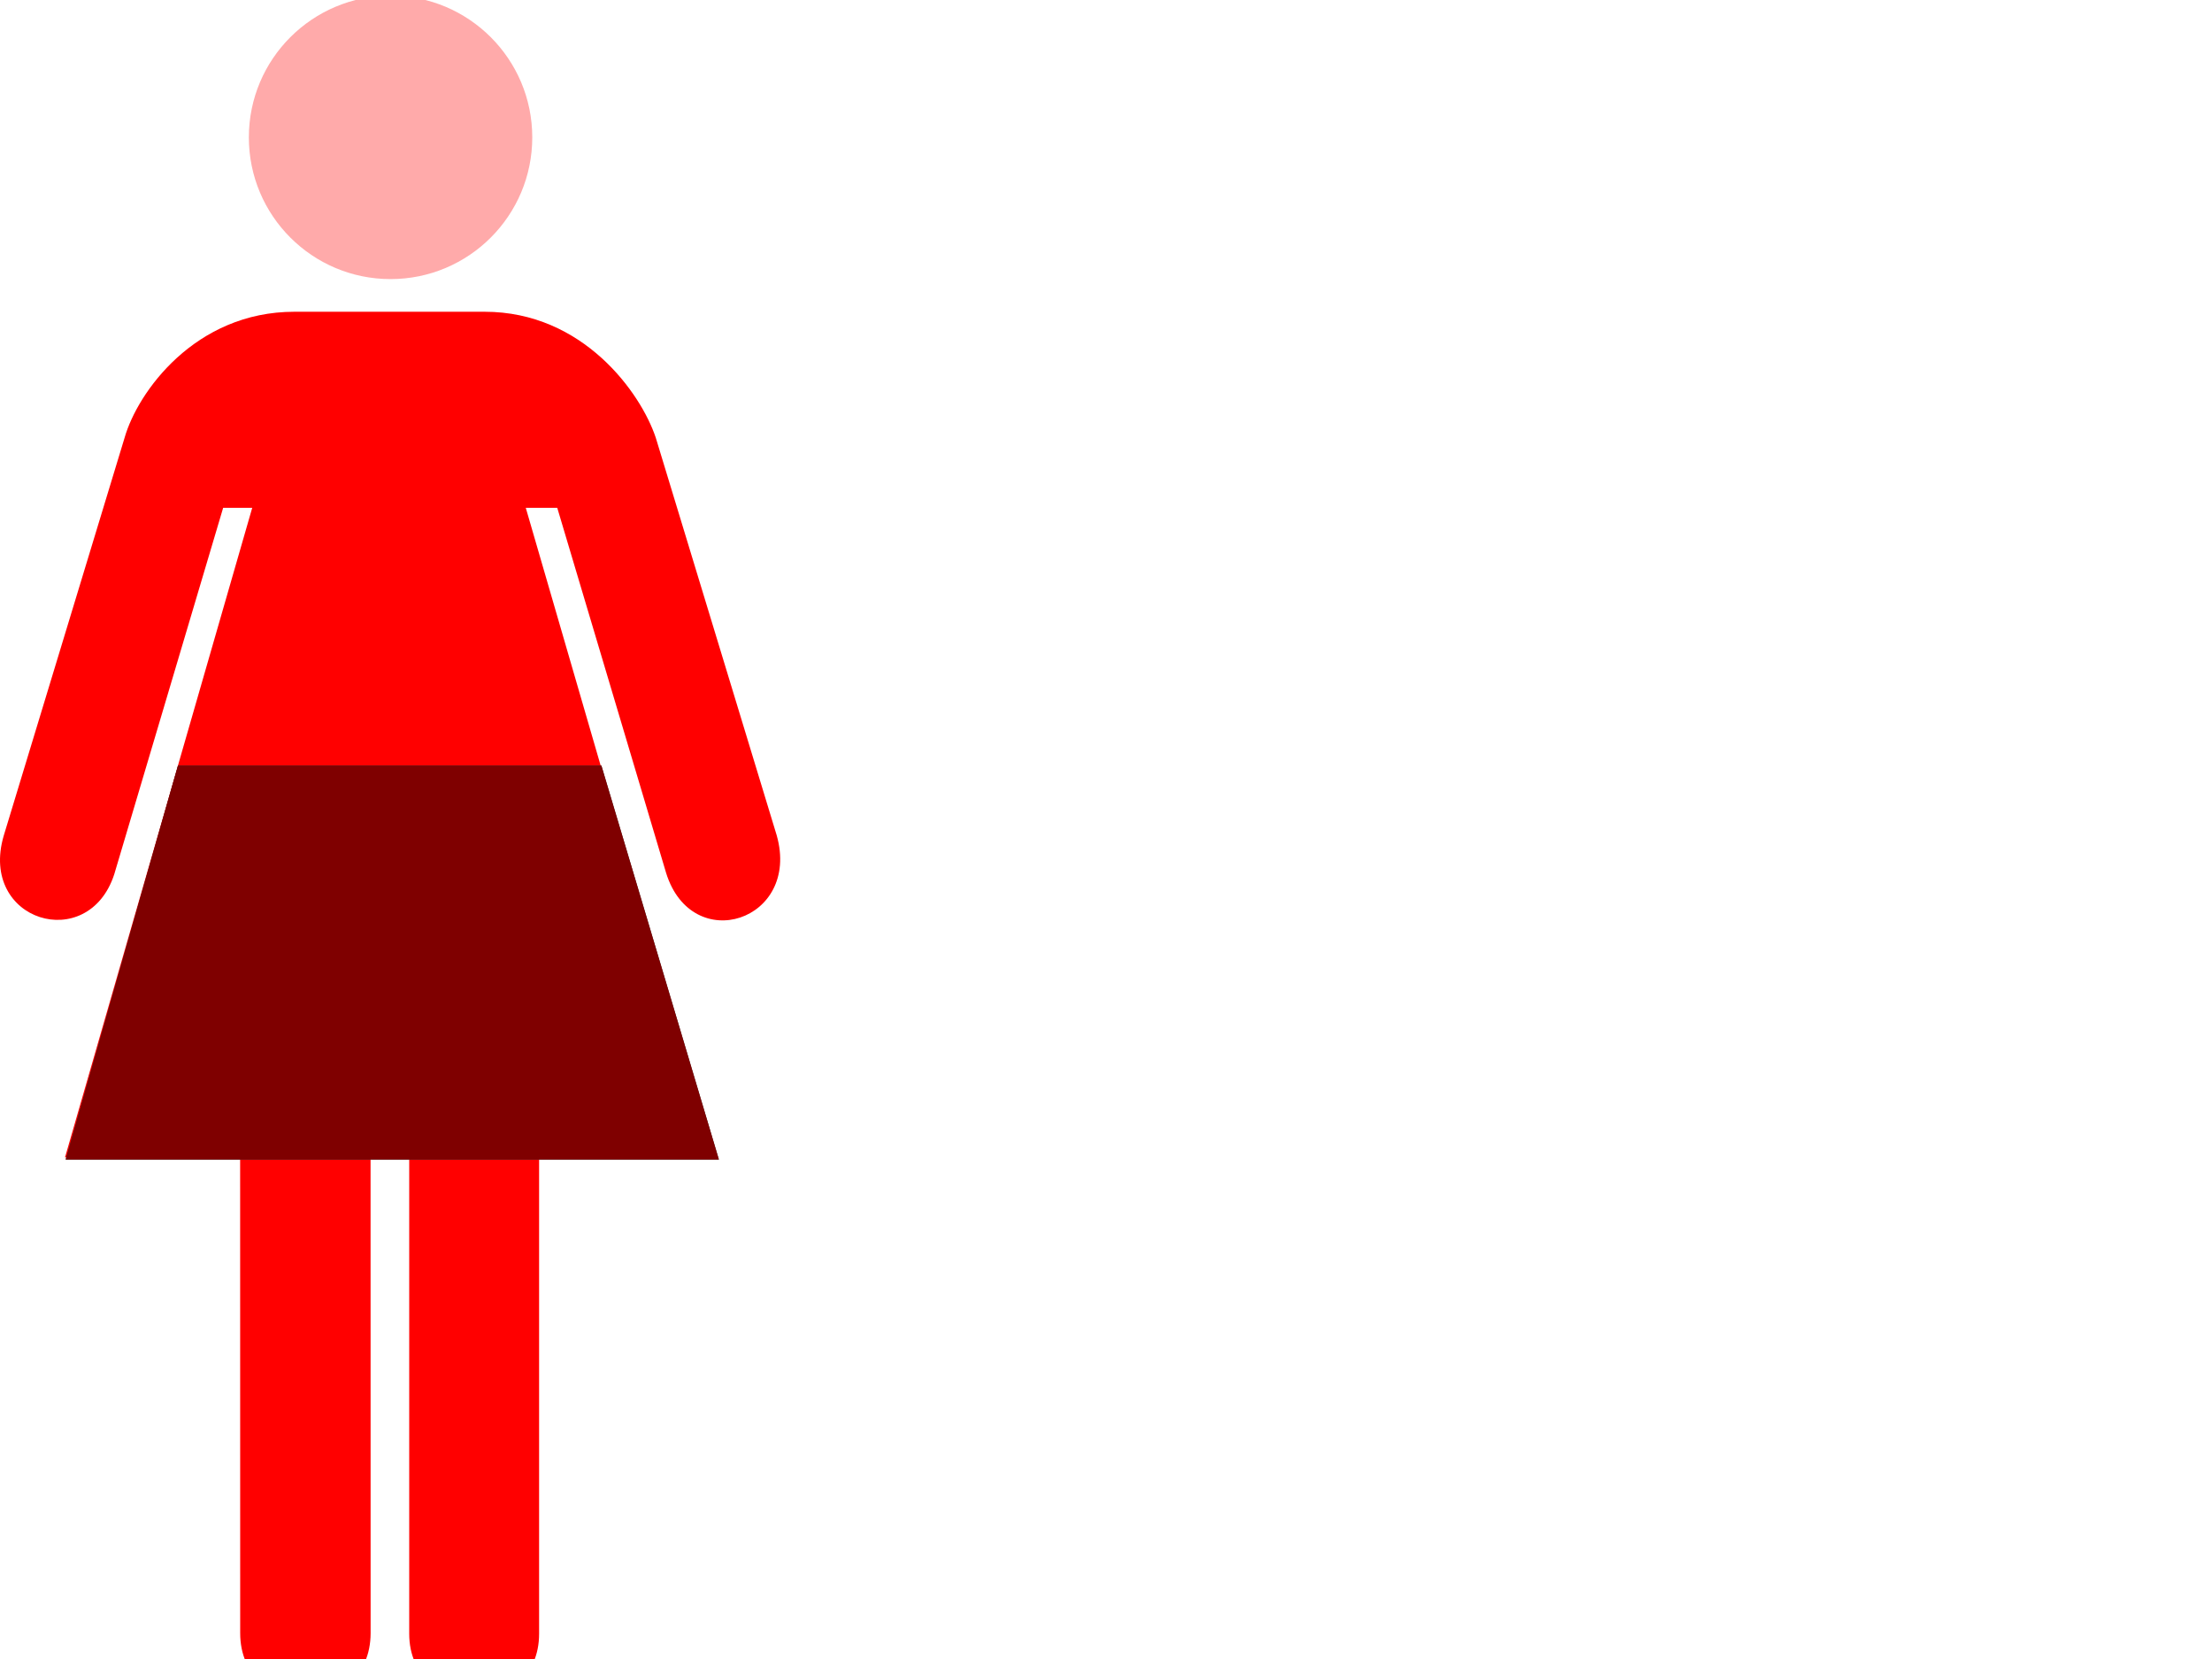
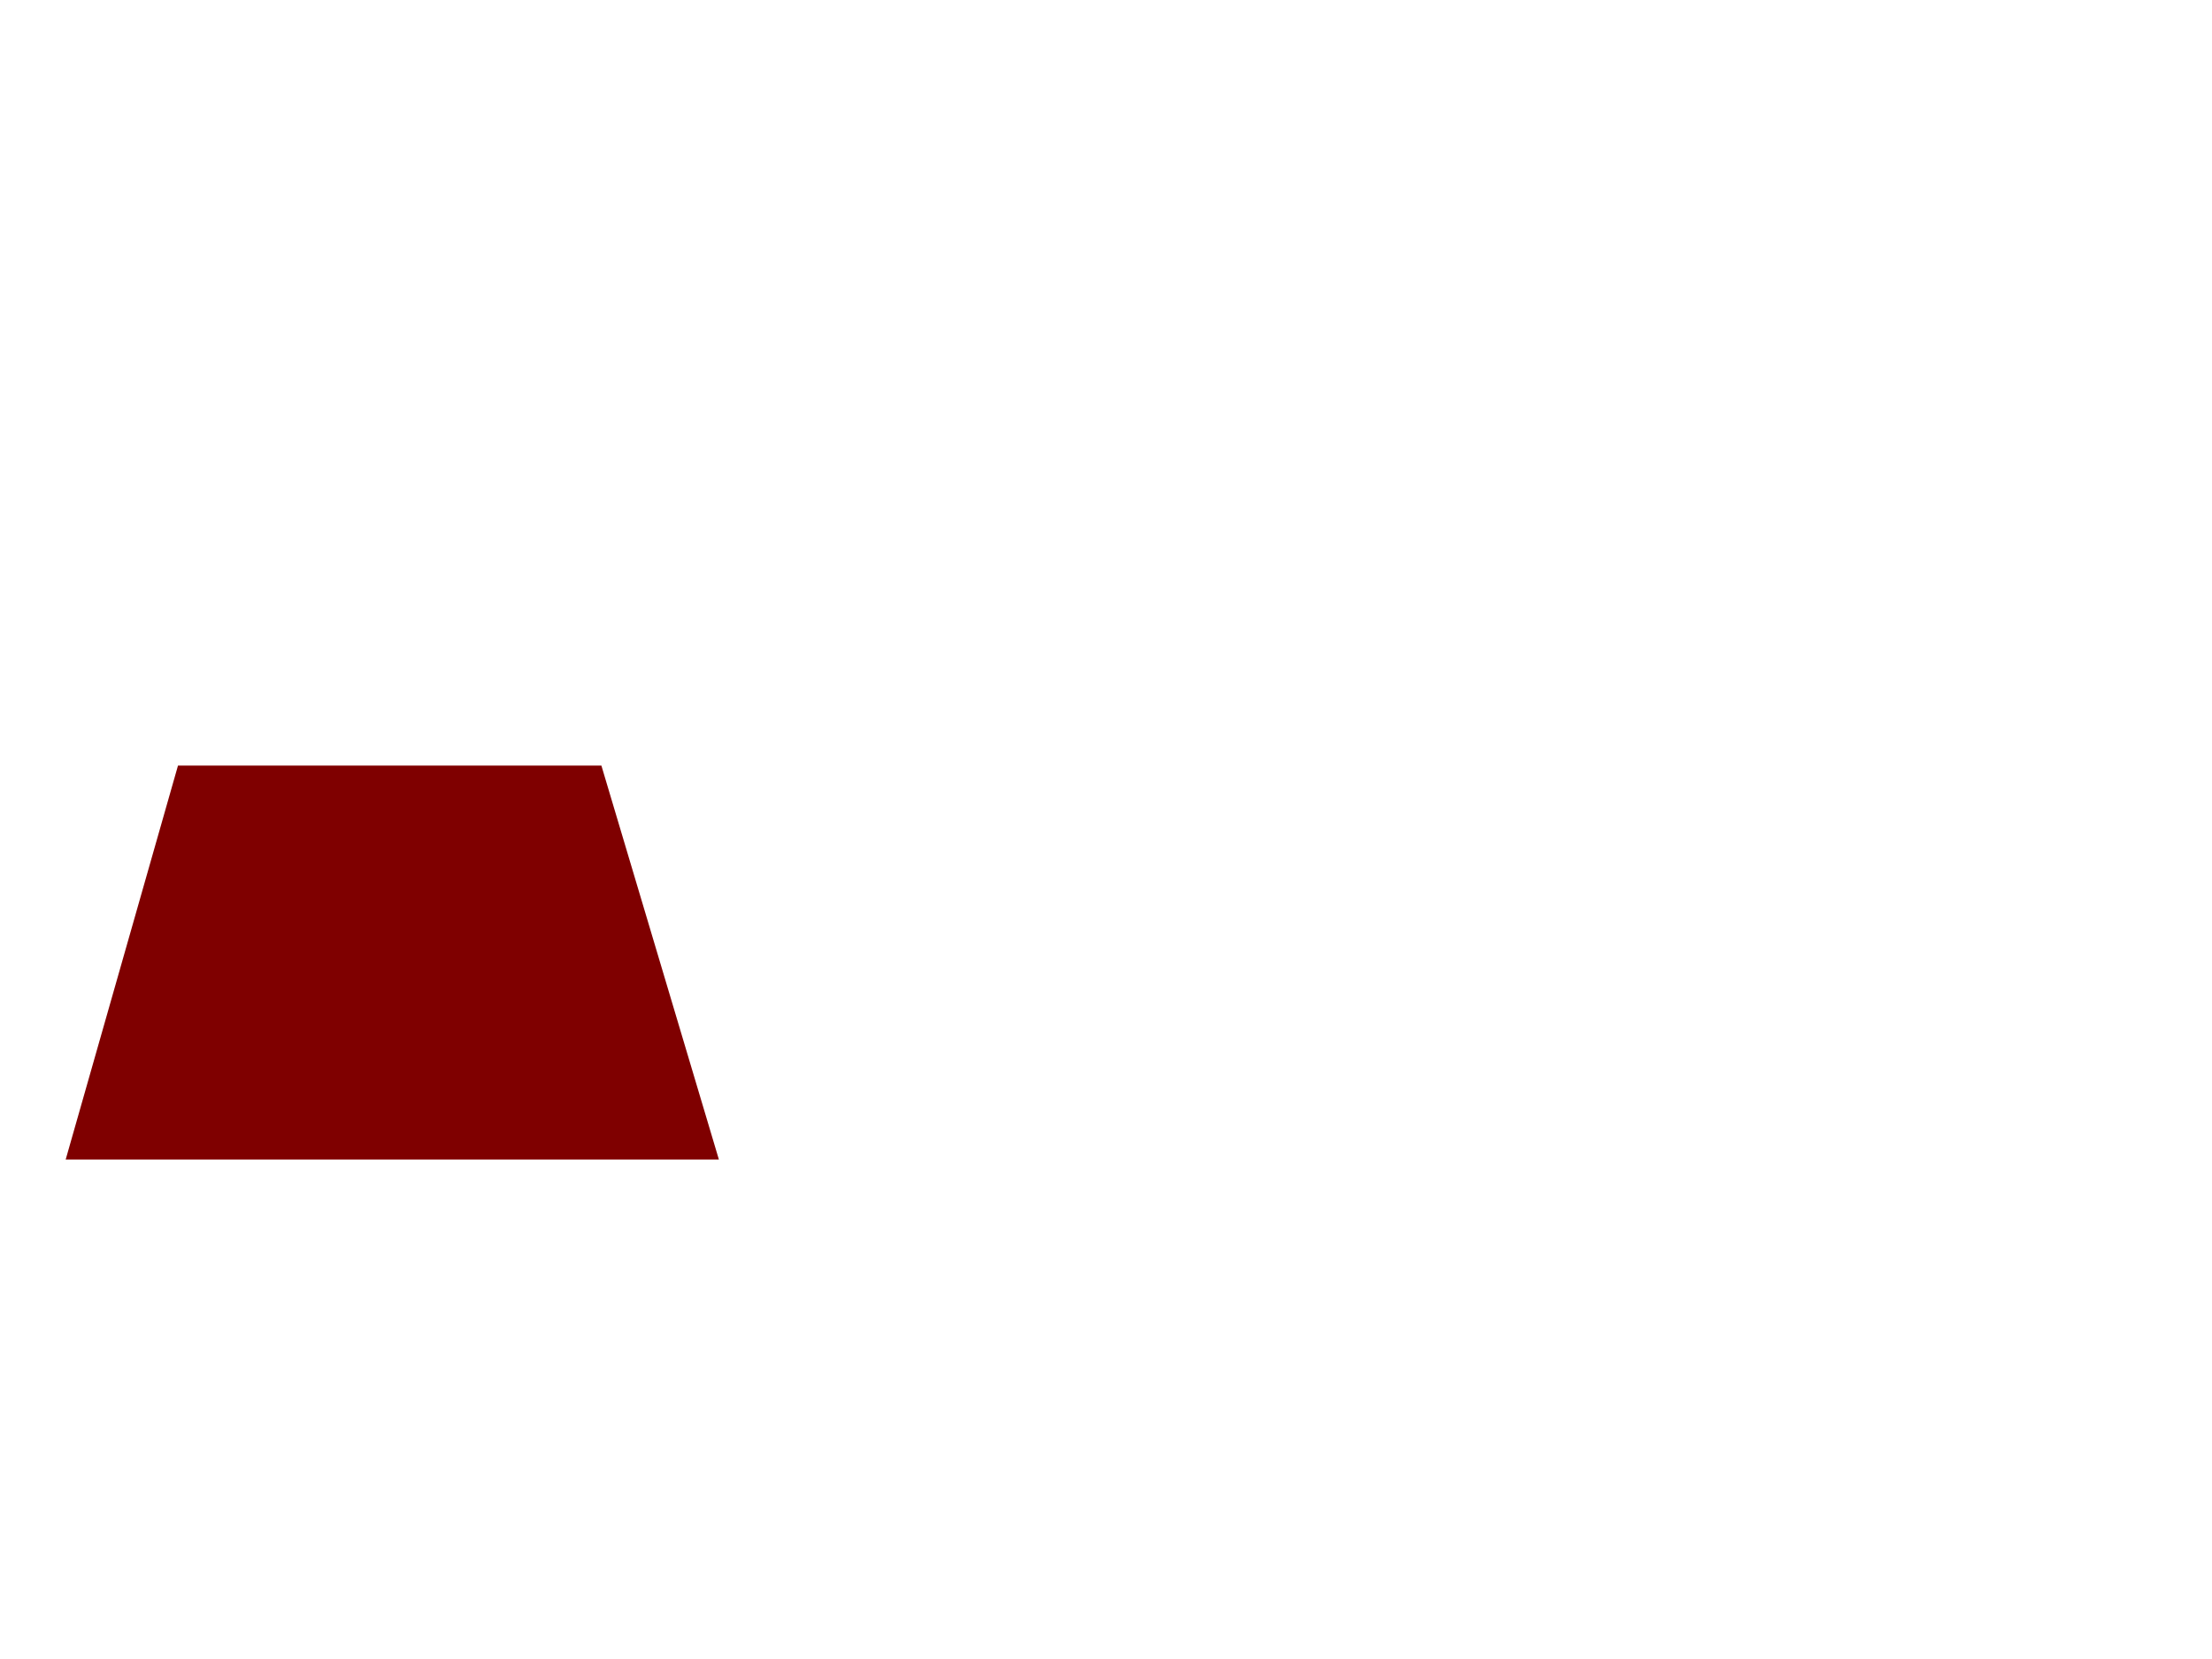
<svg xmlns="http://www.w3.org/2000/svg" width="640" height="480">
  <title>women toilet symbol red</title>
  <g>
    <g id="g1550">
-       <path fill="#ff007f" id="path1552" d="m113.129,80.035c22.101,0 40.018,-17.916 40.018,-40.018c0,-22.099 -17.917,-40.017 -40.018,-40.017c-22.098,0 -40.017,17.918 -40.017,40.017c0,22.102 17.919,40.018 40.017,40.018z" />
-       <path fill="#ff007f" id="path1554" d="m113.129,40.017" />
-     </g>
-     <path fill="#ff0000" id="path1556" d="m107.212,333.911l0.016,138.603c0,25.186 -37.734,25.186 -37.734,0l-0.016,-137.644l-50.67,0l54.17,-187.947l-8.41,0l-31.51,106.027c-7.5,23.125 -39.25,13.625 -31.986,-11.138l34.986,-115.189c3.75,-13.136 20.363,-36.423 49.118,-36.423l26.515,0l0,0l28.537,0c28.5,0 45.187,23.483 49.5,36.423l35,115.077c7,24.75 -24.5,35 -32,10.875l-31.5,-105.652l-9.106,0l54.606,187.947l-50.75,0l0,137.83c0,25 -37.577,24.875 -37.577,0l0,-138.789l-11.189,0z" />
+       </g>
    <title>Layer 1</title>
-     <ellipse fill="#ffaaaa" stroke="#000000" stroke-width="0" cx="113" cy="39.75" id="svg_1" rx="41" ry="41" />
    <ellipse fill="#ff0000" stroke="#000000" stroke-width="5" cx="70" cy="10" id="svg_2" rx="0.5" />
-     <path id="svg_4" d="m208,335.5l-189,0l32.5,-114l122.5,0l34,114z" stroke-linecap="null" stroke-linejoin="null" stroke-dasharray="null" stroke-width="null" fill="#3f3f3f" />
    <path id="svg_6" d="m208,335.5l-189,0l32.5,-114l122.5,0l34,114z" stroke-linecap="null" stroke-linejoin="null" stroke-dasharray="null" stroke-width="null" fill="#7f0000" />
  </g>
</svg>